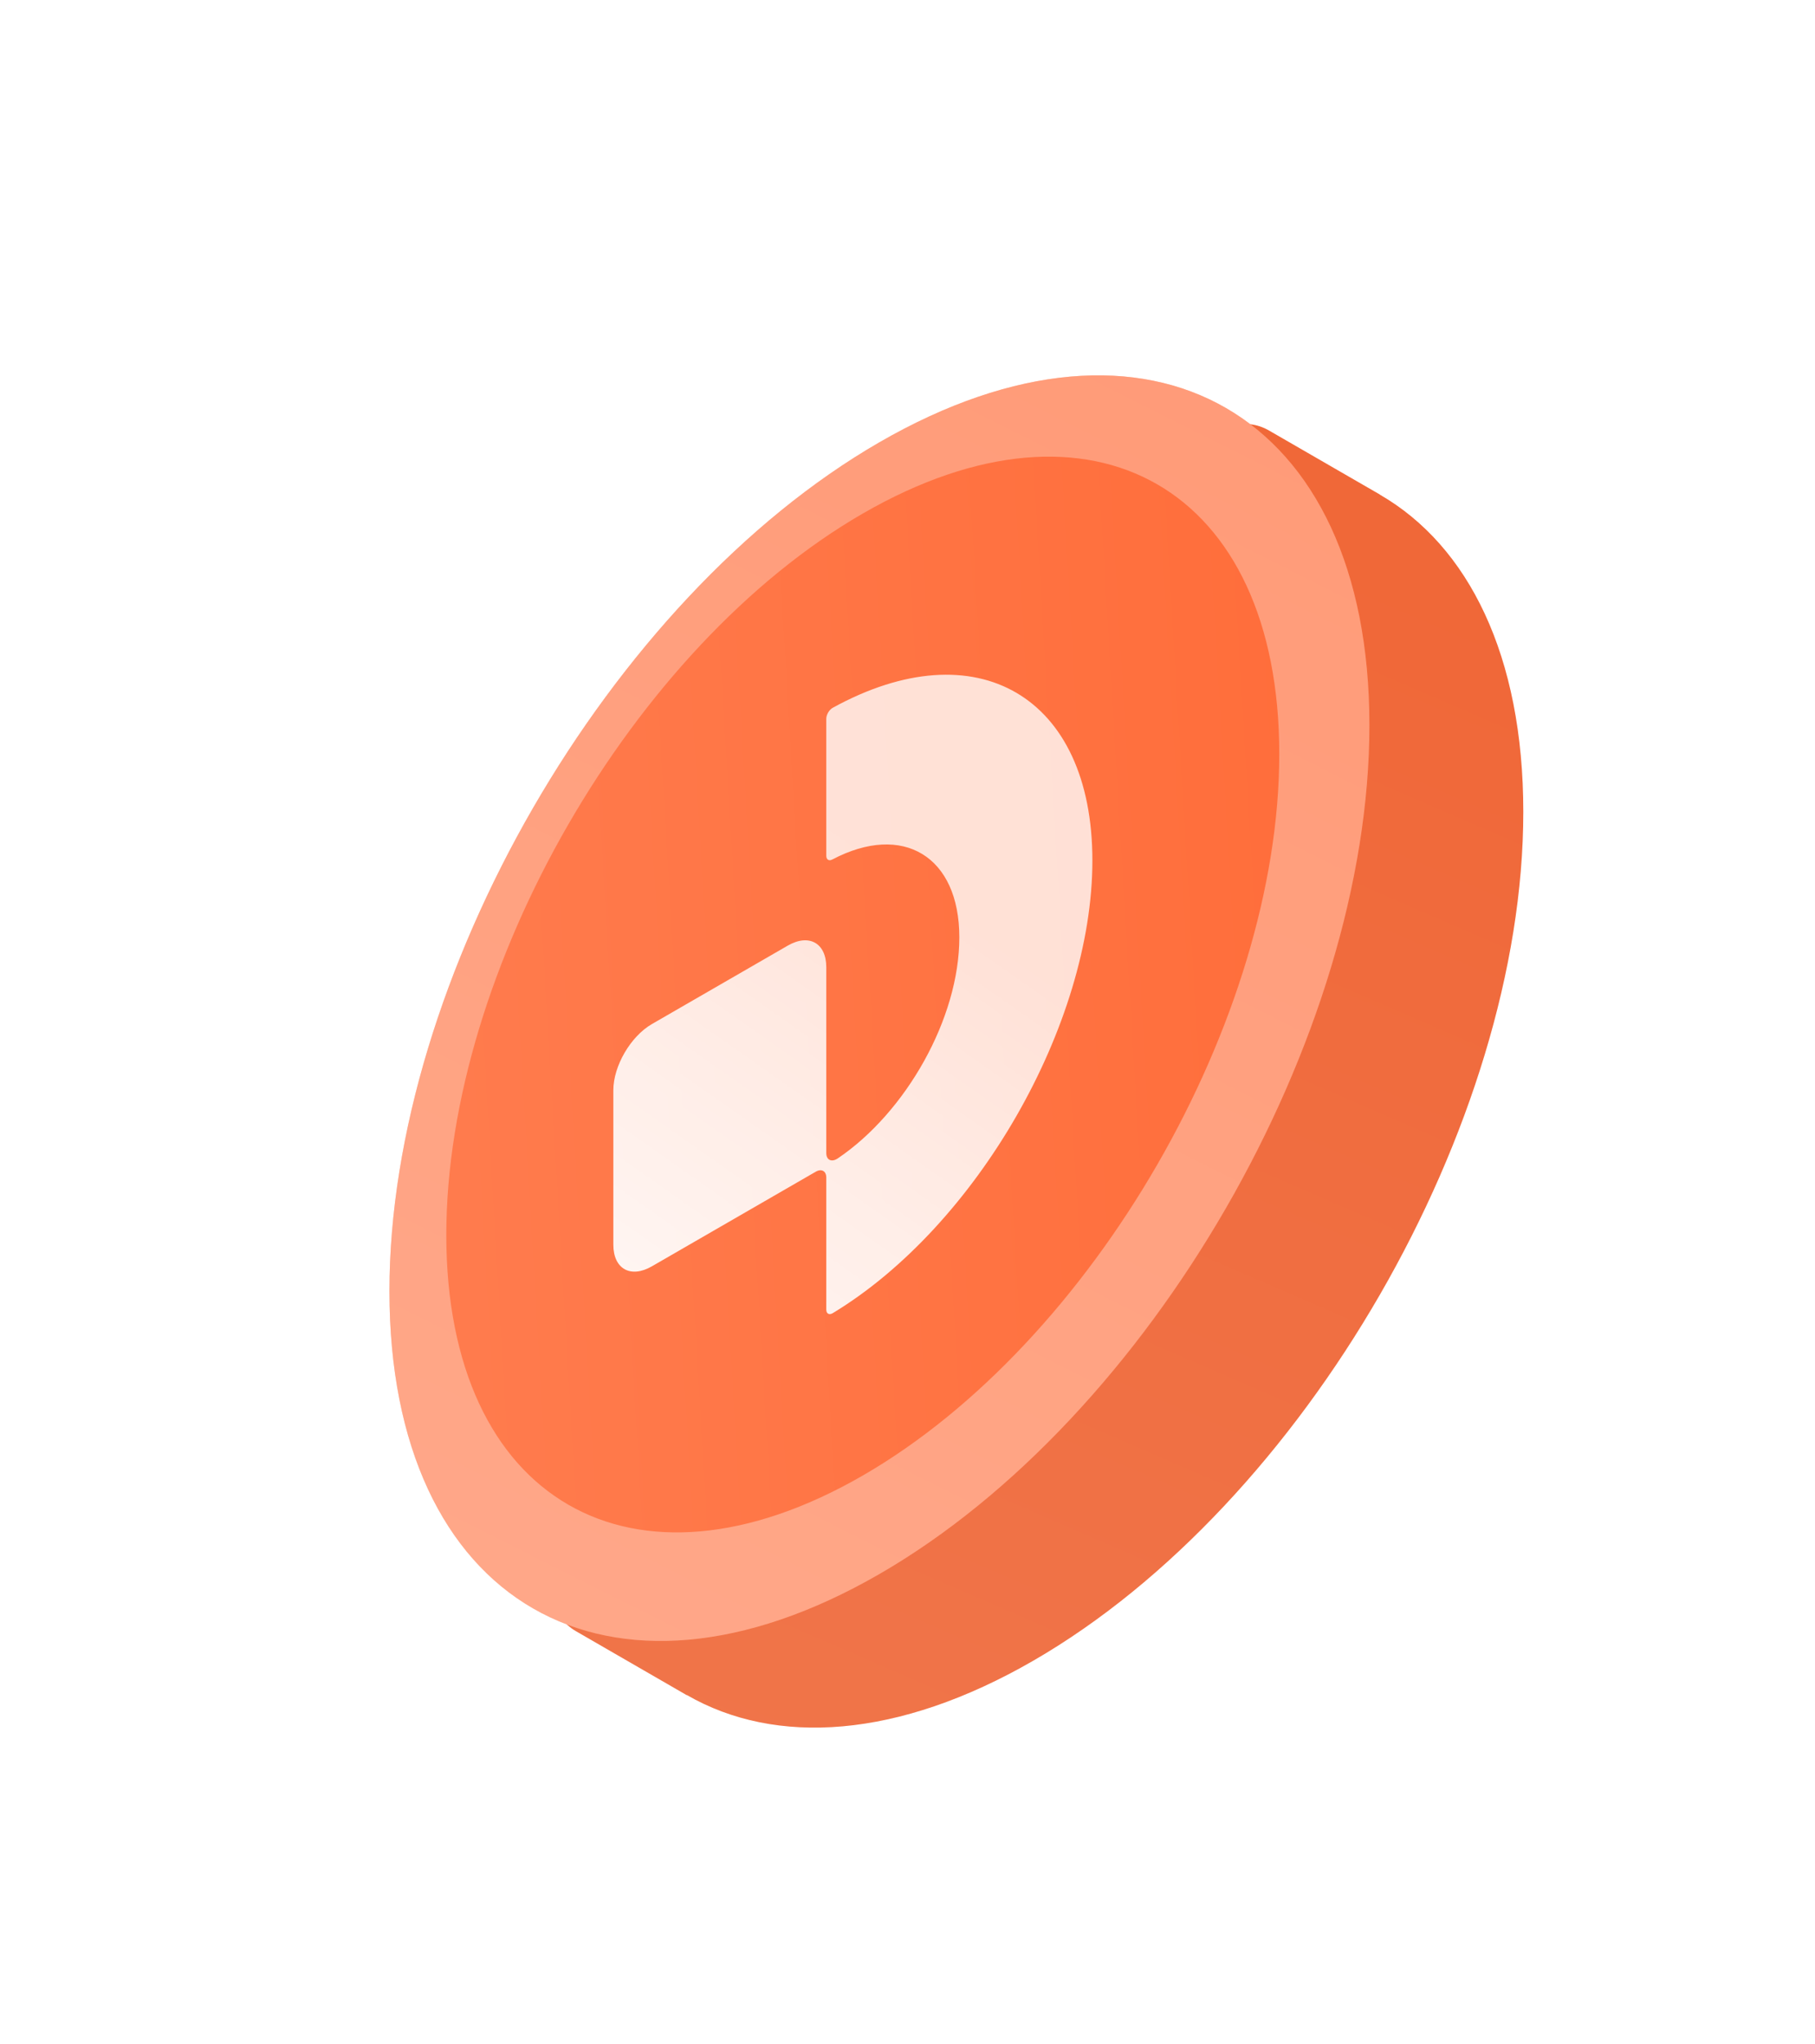
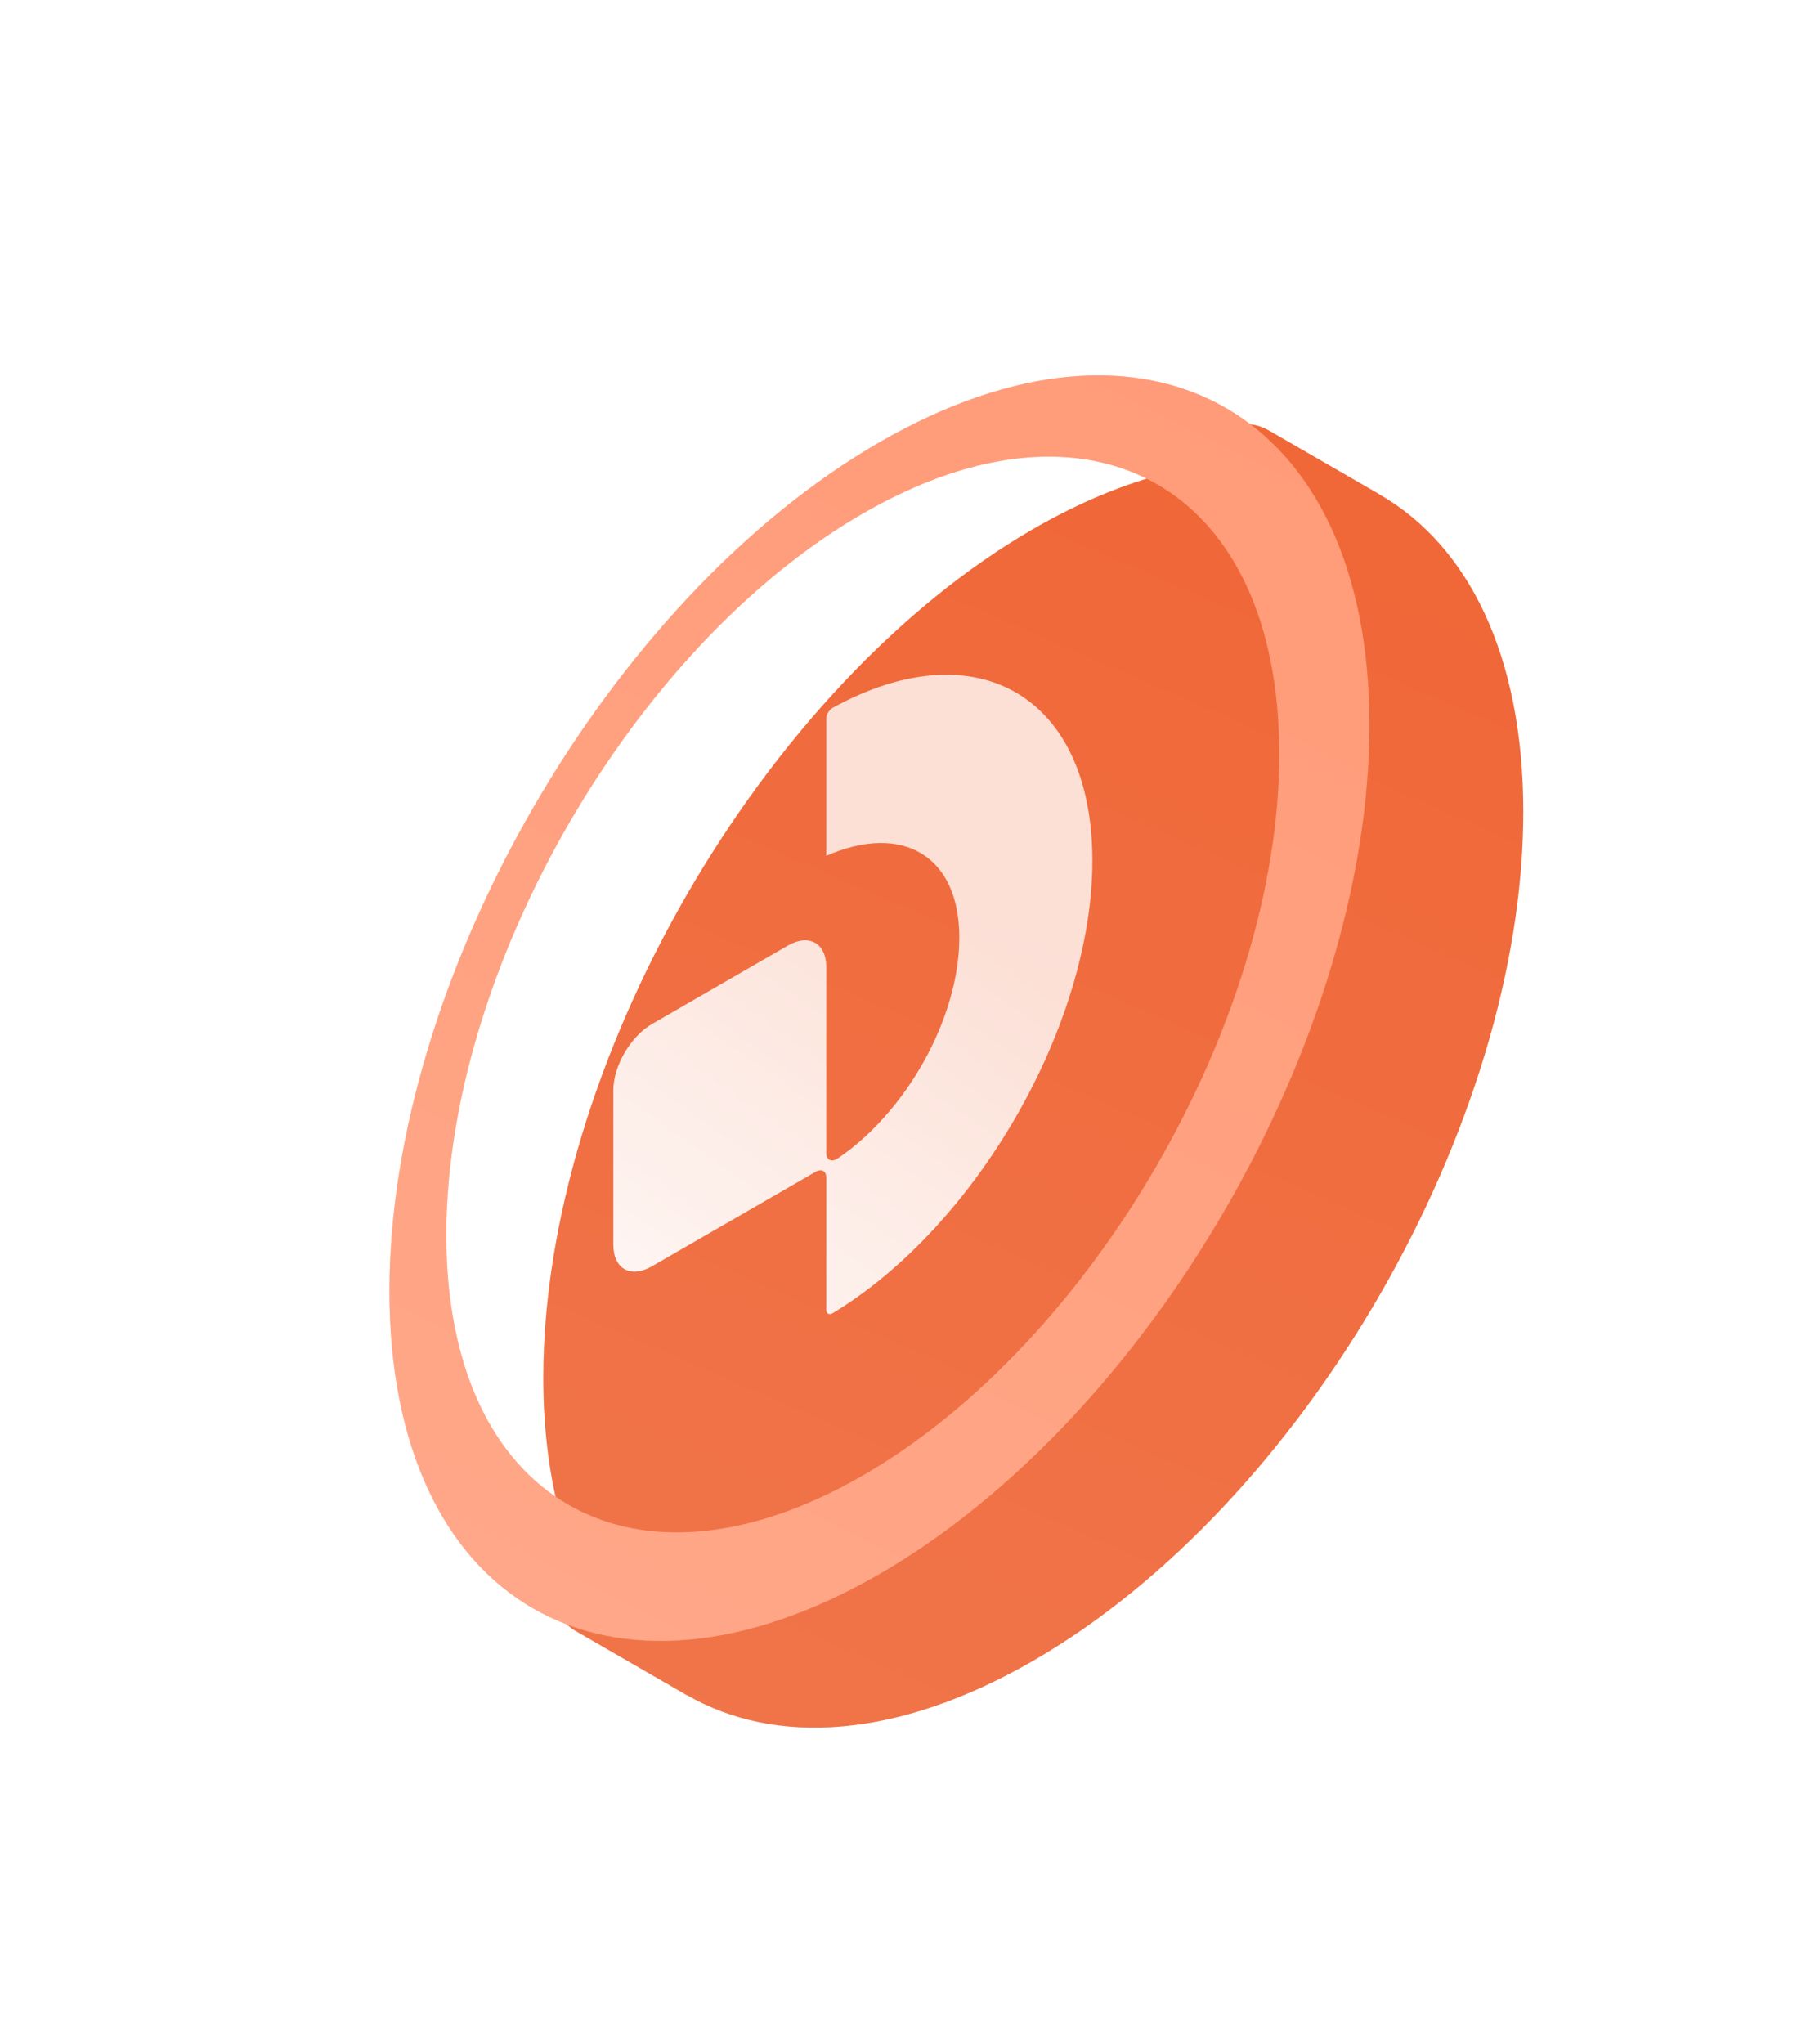
<svg xmlns="http://www.w3.org/2000/svg" width="127" height="143" viewBox="0 0 127 143" fill="none">
  <path fill-rule="evenodd" clip-rule="evenodd" d="M72.303 116.184C91.239 105.252 106.589 78.665 106.589 56.8C106.589 45.87 102.753 38.189 96.551 34.606C96.549 34.605 96.549 34.602 96.55 34.601V34.601C96.551 34.599 96.55 34.597 96.548 34.596L88.791 30.117C87.159 29.175 85.074 29.734 84.132 31.365V31.365C83.633 32.23 82.777 32.821 81.808 33.058C78.79 33.797 75.601 35.101 72.303 37.005C53.368 47.937 38.017 74.525 38.017 96.389C38.017 100.197 38.483 103.609 39.352 106.592C39.631 107.552 39.547 108.589 39.047 109.455V109.455C38.104 111.088 38.664 113.176 40.297 114.119L48.048 118.594C48.052 118.596 48.056 118.595 48.057 118.592V118.592C48.059 118.589 48.063 118.588 48.066 118.59C54.27 122.168 62.839 121.649 72.303 116.184Z" fill="url(#paint0_linear_796_33)" />
  <path fill-rule="evenodd" clip-rule="evenodd" d="M72.303 116.184C91.239 105.252 106.589 78.665 106.589 56.8C106.589 45.87 102.753 38.189 96.551 34.606C96.549 34.605 96.549 34.602 96.55 34.601V34.601C96.551 34.599 96.55 34.597 96.548 34.596L88.791 30.117C87.159 29.175 85.074 29.734 84.132 31.365V31.365C83.633 32.23 82.777 32.821 81.808 33.058C78.79 33.797 75.601 35.101 72.303 37.005C53.368 47.937 38.017 74.525 38.017 96.389C38.017 100.197 38.483 103.609 39.352 106.592C39.631 107.552 39.547 108.589 39.047 109.455V109.455C38.104 111.088 38.664 113.176 40.297 114.119L48.048 118.594C48.052 118.596 48.056 118.595 48.057 118.592V118.592C48.059 118.589 48.063 118.588 48.066 118.59C54.27 122.168 62.839 121.649 72.303 116.184Z" fill="black" fill-opacity="0.06" />
-   <path d="M90 52.767C90 71.898 76.569 95.162 60 104.728C43.431 114.294 30 106.539 30 87.408C30 68.276 43.431 45.012 60 35.446C76.569 25.88 90 33.635 90 52.767Z" fill="url(#paint1_linear_796_33)" />
  <g opacity="0.98" filter="url(#filter0_i_796_33)">
-     <path d="M58.271 48.517C58.021 48.654 57.817 48.998 57.817 49.285L57.817 58.874C57.817 59.144 58.006 59.257 58.243 59.13C63.181 56.532 67.127 58.903 67.127 64.581C67.127 70.258 63.379 76.828 58.622 80.043C58.19 80.334 57.817 80.163 57.817 79.667L57.817 66.671C57.817 64.975 56.609 64.299 55.118 65.159L45.616 70.645C44.126 71.506 42.917 73.578 42.917 75.273L42.917 86.082C42.917 87.777 44.126 88.454 45.616 87.593L57.075 80.978C57.483 80.742 57.817 80.925 57.817 81.39L57.817 90.626C57.817 90.91 58.021 91.021 58.271 90.87C68.329 84.786 76.437 70.712 76.437 59.206C76.437 47.7 68.329 42.987 58.271 48.517Z" fill="url(#paint2_linear_796_33)" />
+     <path d="M58.271 48.517C58.021 48.654 57.817 48.998 57.817 49.285L57.817 58.874C63.181 56.532 67.127 58.903 67.127 64.581C67.127 70.258 63.379 76.828 58.622 80.043C58.19 80.334 57.817 80.163 57.817 79.667L57.817 66.671C57.817 64.975 56.609 64.299 55.118 65.159L45.616 70.645C44.126 71.506 42.917 73.578 42.917 75.273L42.917 86.082C42.917 87.777 44.126 88.454 45.616 87.593L57.075 80.978C57.483 80.742 57.817 80.925 57.817 81.39L57.817 90.626C57.817 90.91 58.021 91.021 58.271 90.87C68.329 84.786 76.437 70.712 76.437 59.206C76.437 47.7 68.329 42.987 58.271 48.517Z" fill="url(#paint2_linear_796_33)" />
  </g>
  <path fill-rule="evenodd" clip-rule="evenodd" d="M61.535 110.123C80.471 99.19 95.821 72.603 95.821 50.738C95.821 28.873 80.471 20.011 61.535 30.943C42.6 41.876 27.25 68.463 27.25 90.328C27.25 112.193 42.6 121.055 61.535 110.123ZM60.372 103.231C76.467 93.938 89.514 71.339 89.514 52.754C89.514 34.169 76.467 26.636 60.372 35.928C44.276 45.221 31.229 67.82 31.229 86.405C31.229 104.99 44.276 112.523 60.372 103.231Z" fill="url(#paint3_linear_796_33)" />
  <path fill-rule="evenodd" clip-rule="evenodd" d="M61.535 110.123C80.471 99.19 95.821 72.603 95.821 50.738C95.821 28.873 80.471 20.011 61.535 30.943C42.6 41.876 27.25 68.463 27.25 90.328C27.25 112.193 42.6 121.055 61.535 110.123ZM60.372 103.231C76.467 93.938 89.514 71.339 89.514 52.754C89.514 34.169 76.467 26.636 60.372 35.928C44.276 45.221 31.229 67.82 31.229 86.405C31.229 104.99 44.276 112.523 60.372 103.231Z" fill="white" fill-opacity="0.32" />
  <defs>
    <filter id="filter0_i_796_33" x="42.917" y="46.205" width="33.519" height="45.733" filterUnits="userSpaceOnUse" color-interpolation-filters="sRGB">
      <feFlood flood-opacity="0" result="BackgroundImageFix" />
      <feBlend mode="normal" in="SourceGraphic" in2="BackgroundImageFix" result="shape" />
      <feColorMatrix in="SourceAlpha" type="matrix" values="0 0 0 0 0 0 0 0 0 0 0 0 0 0 0 0 0 0 127 0" result="hardAlpha" />
      <feOffset dy="1" />
      <feGaussianBlur stdDeviation="0.5" />
      <feComposite in2="hardAlpha" operator="arithmetic" k2="-1" k3="1" />
      <feColorMatrix type="matrix" values="0 0 0 0 0.855 0 0 0 0 0.278 0 0 0 0 0.078 0 0 0 1 0" />
      <feBlend mode="normal" in2="shape" result="effect1_innerShadow_796_33" />
    </filter>
    <linearGradient id="paint0_linear_796_33" x1="39.029" y1="133.607" x2="86.691" y2="23.657" gradientUnits="userSpaceOnUse">
      <stop stop-color="#FF7E51" />
      <stop offset="1" stop-color="#FF6D3A" />
    </linearGradient>
    <linearGradient id="paint1_linear_796_33" x1="19.168" y1="93.278" x2="96.078" y2="88.702" gradientUnits="userSpaceOnUse">
      <stop stop-color="#FF7E51" />
      <stop offset="1" stop-color="#FF6D3A" />
    </linearGradient>
    <linearGradient id="paint2_linear_796_33" x1="79.466" y1="71.629" x2="52.914" y2="109.357" gradientUnits="userSpaceOnUse">
      <stop stop-color="white" stop-opacity="0.8" />
      <stop offset="1" stop-color="white" />
    </linearGradient>
    <linearGradient id="paint3_linear_796_33" x1="31.175" y1="108.993" x2="74.618" y2="22.477" gradientUnits="userSpaceOnUse">
      <stop stop-color="#FF7E51" />
      <stop offset="1" stop-color="#FF6D3A" />
    </linearGradient>
  </defs>
</svg>